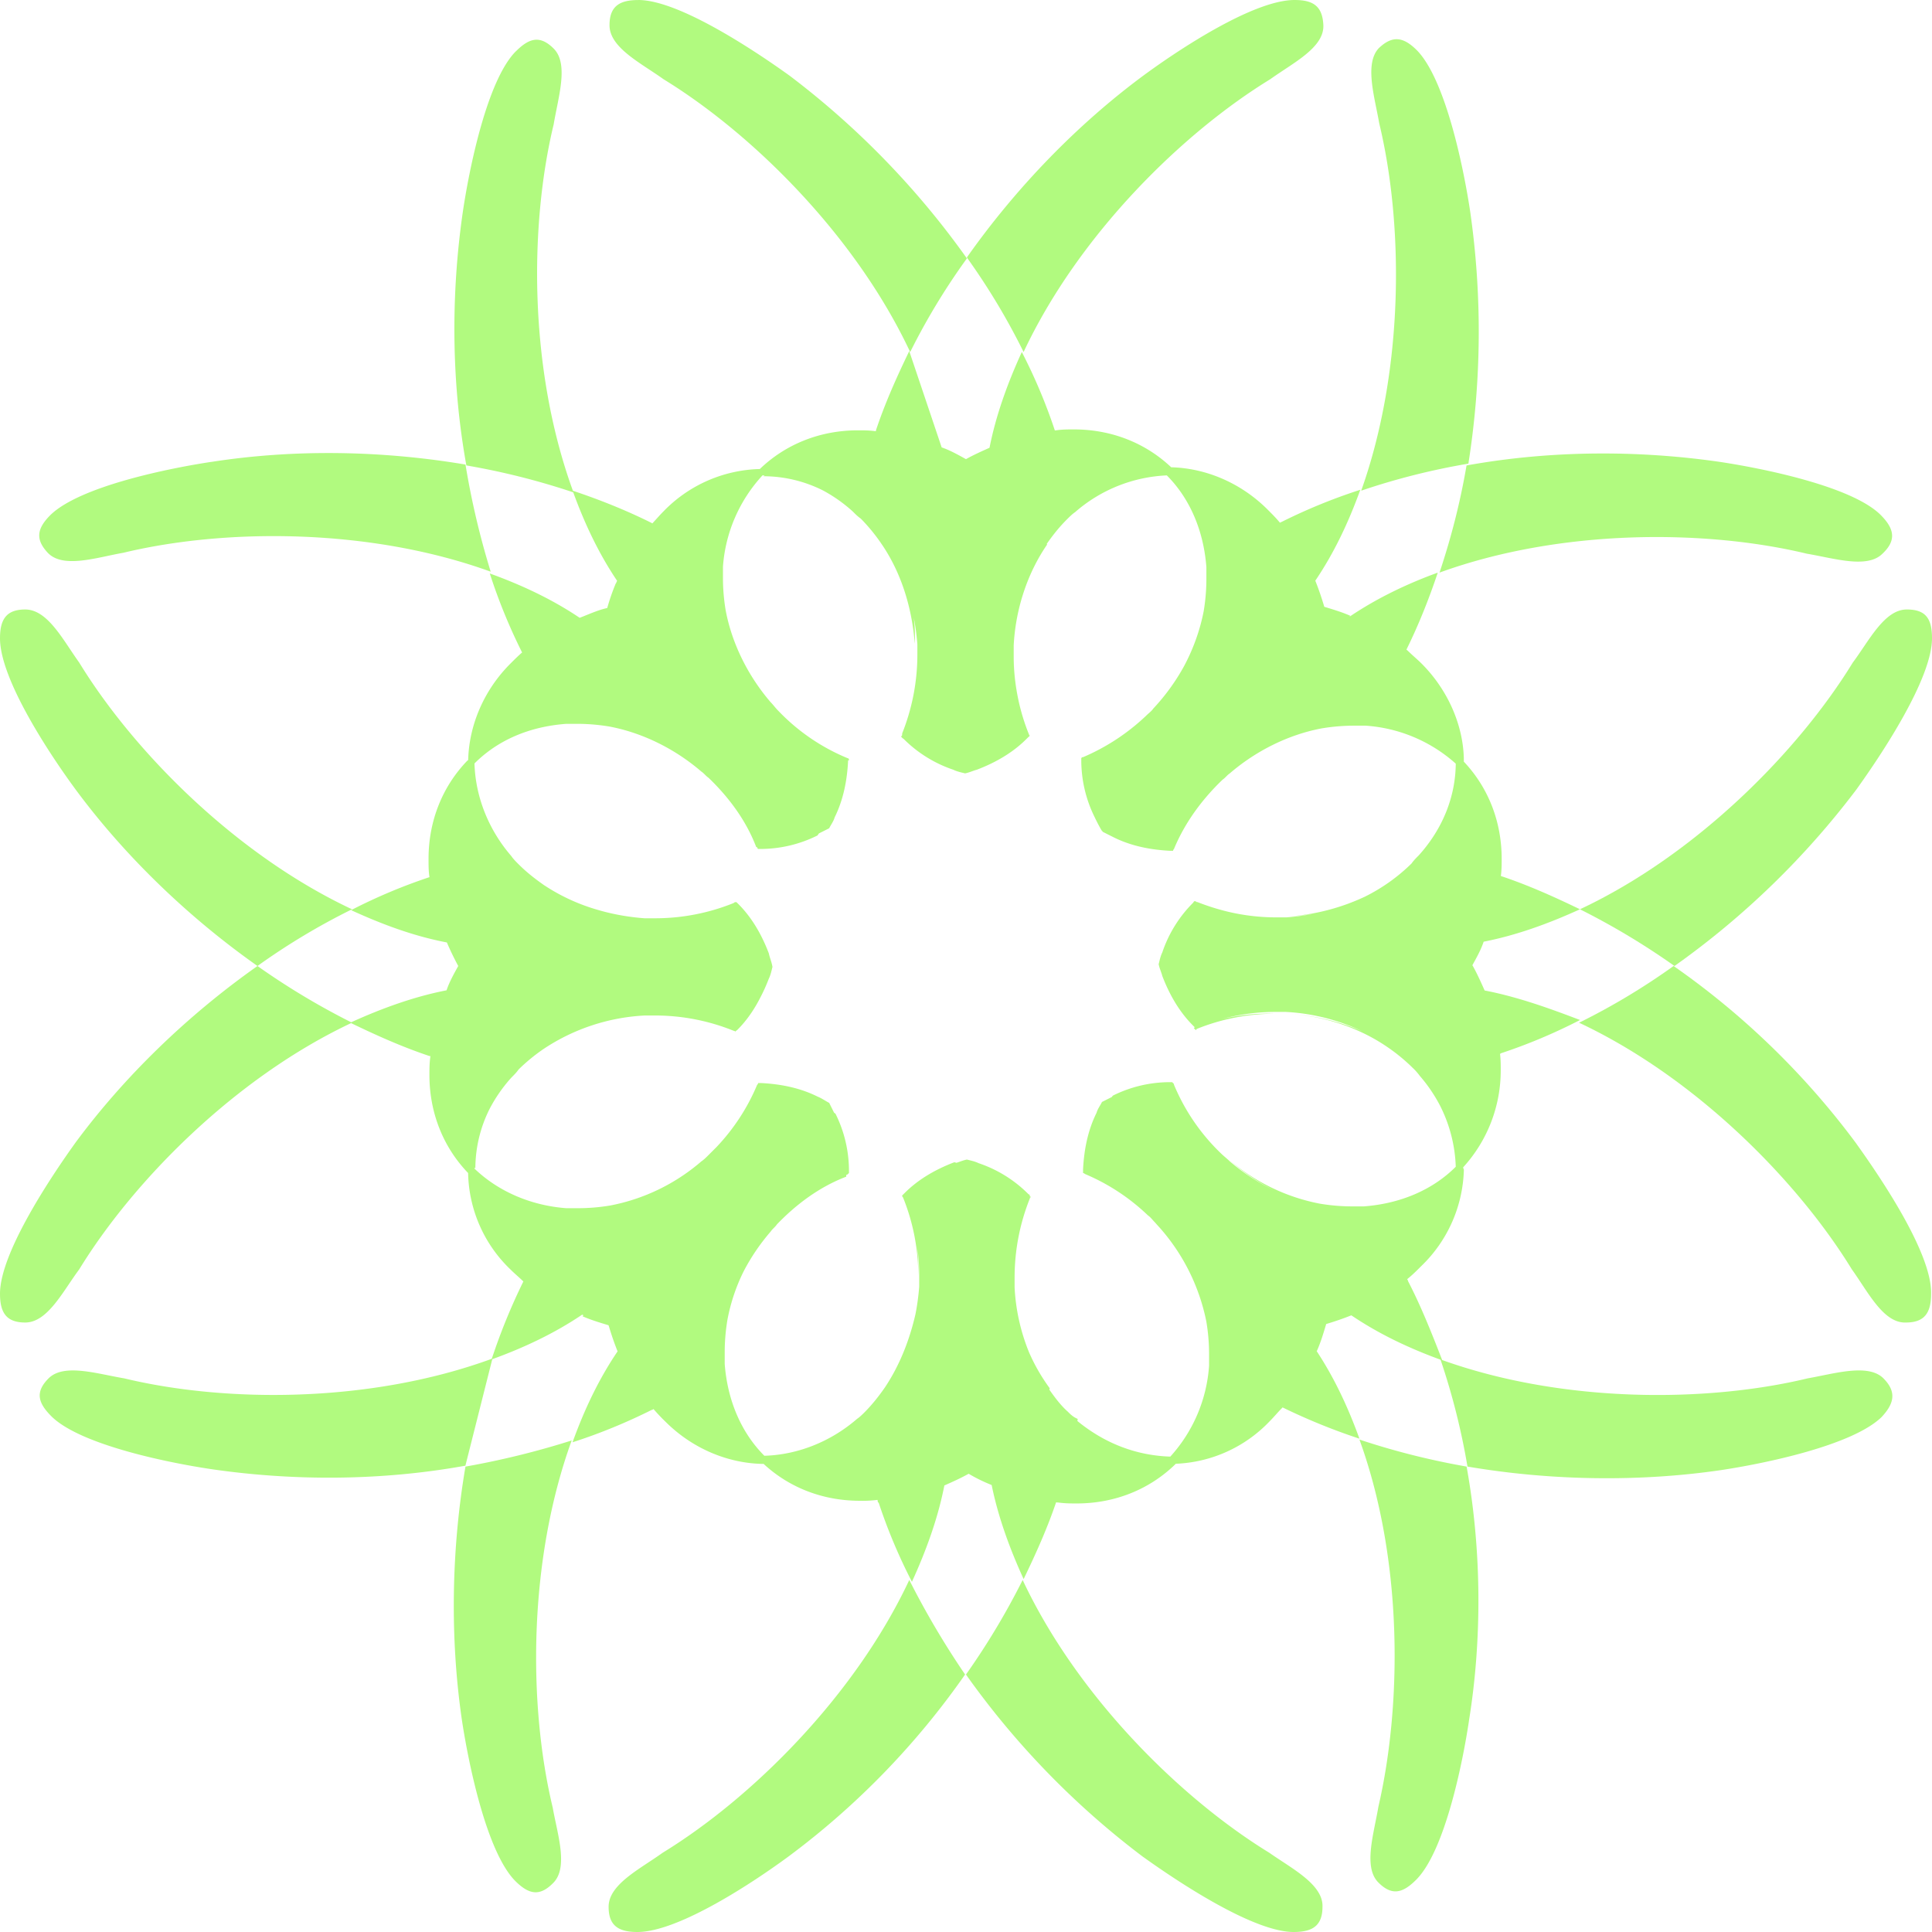
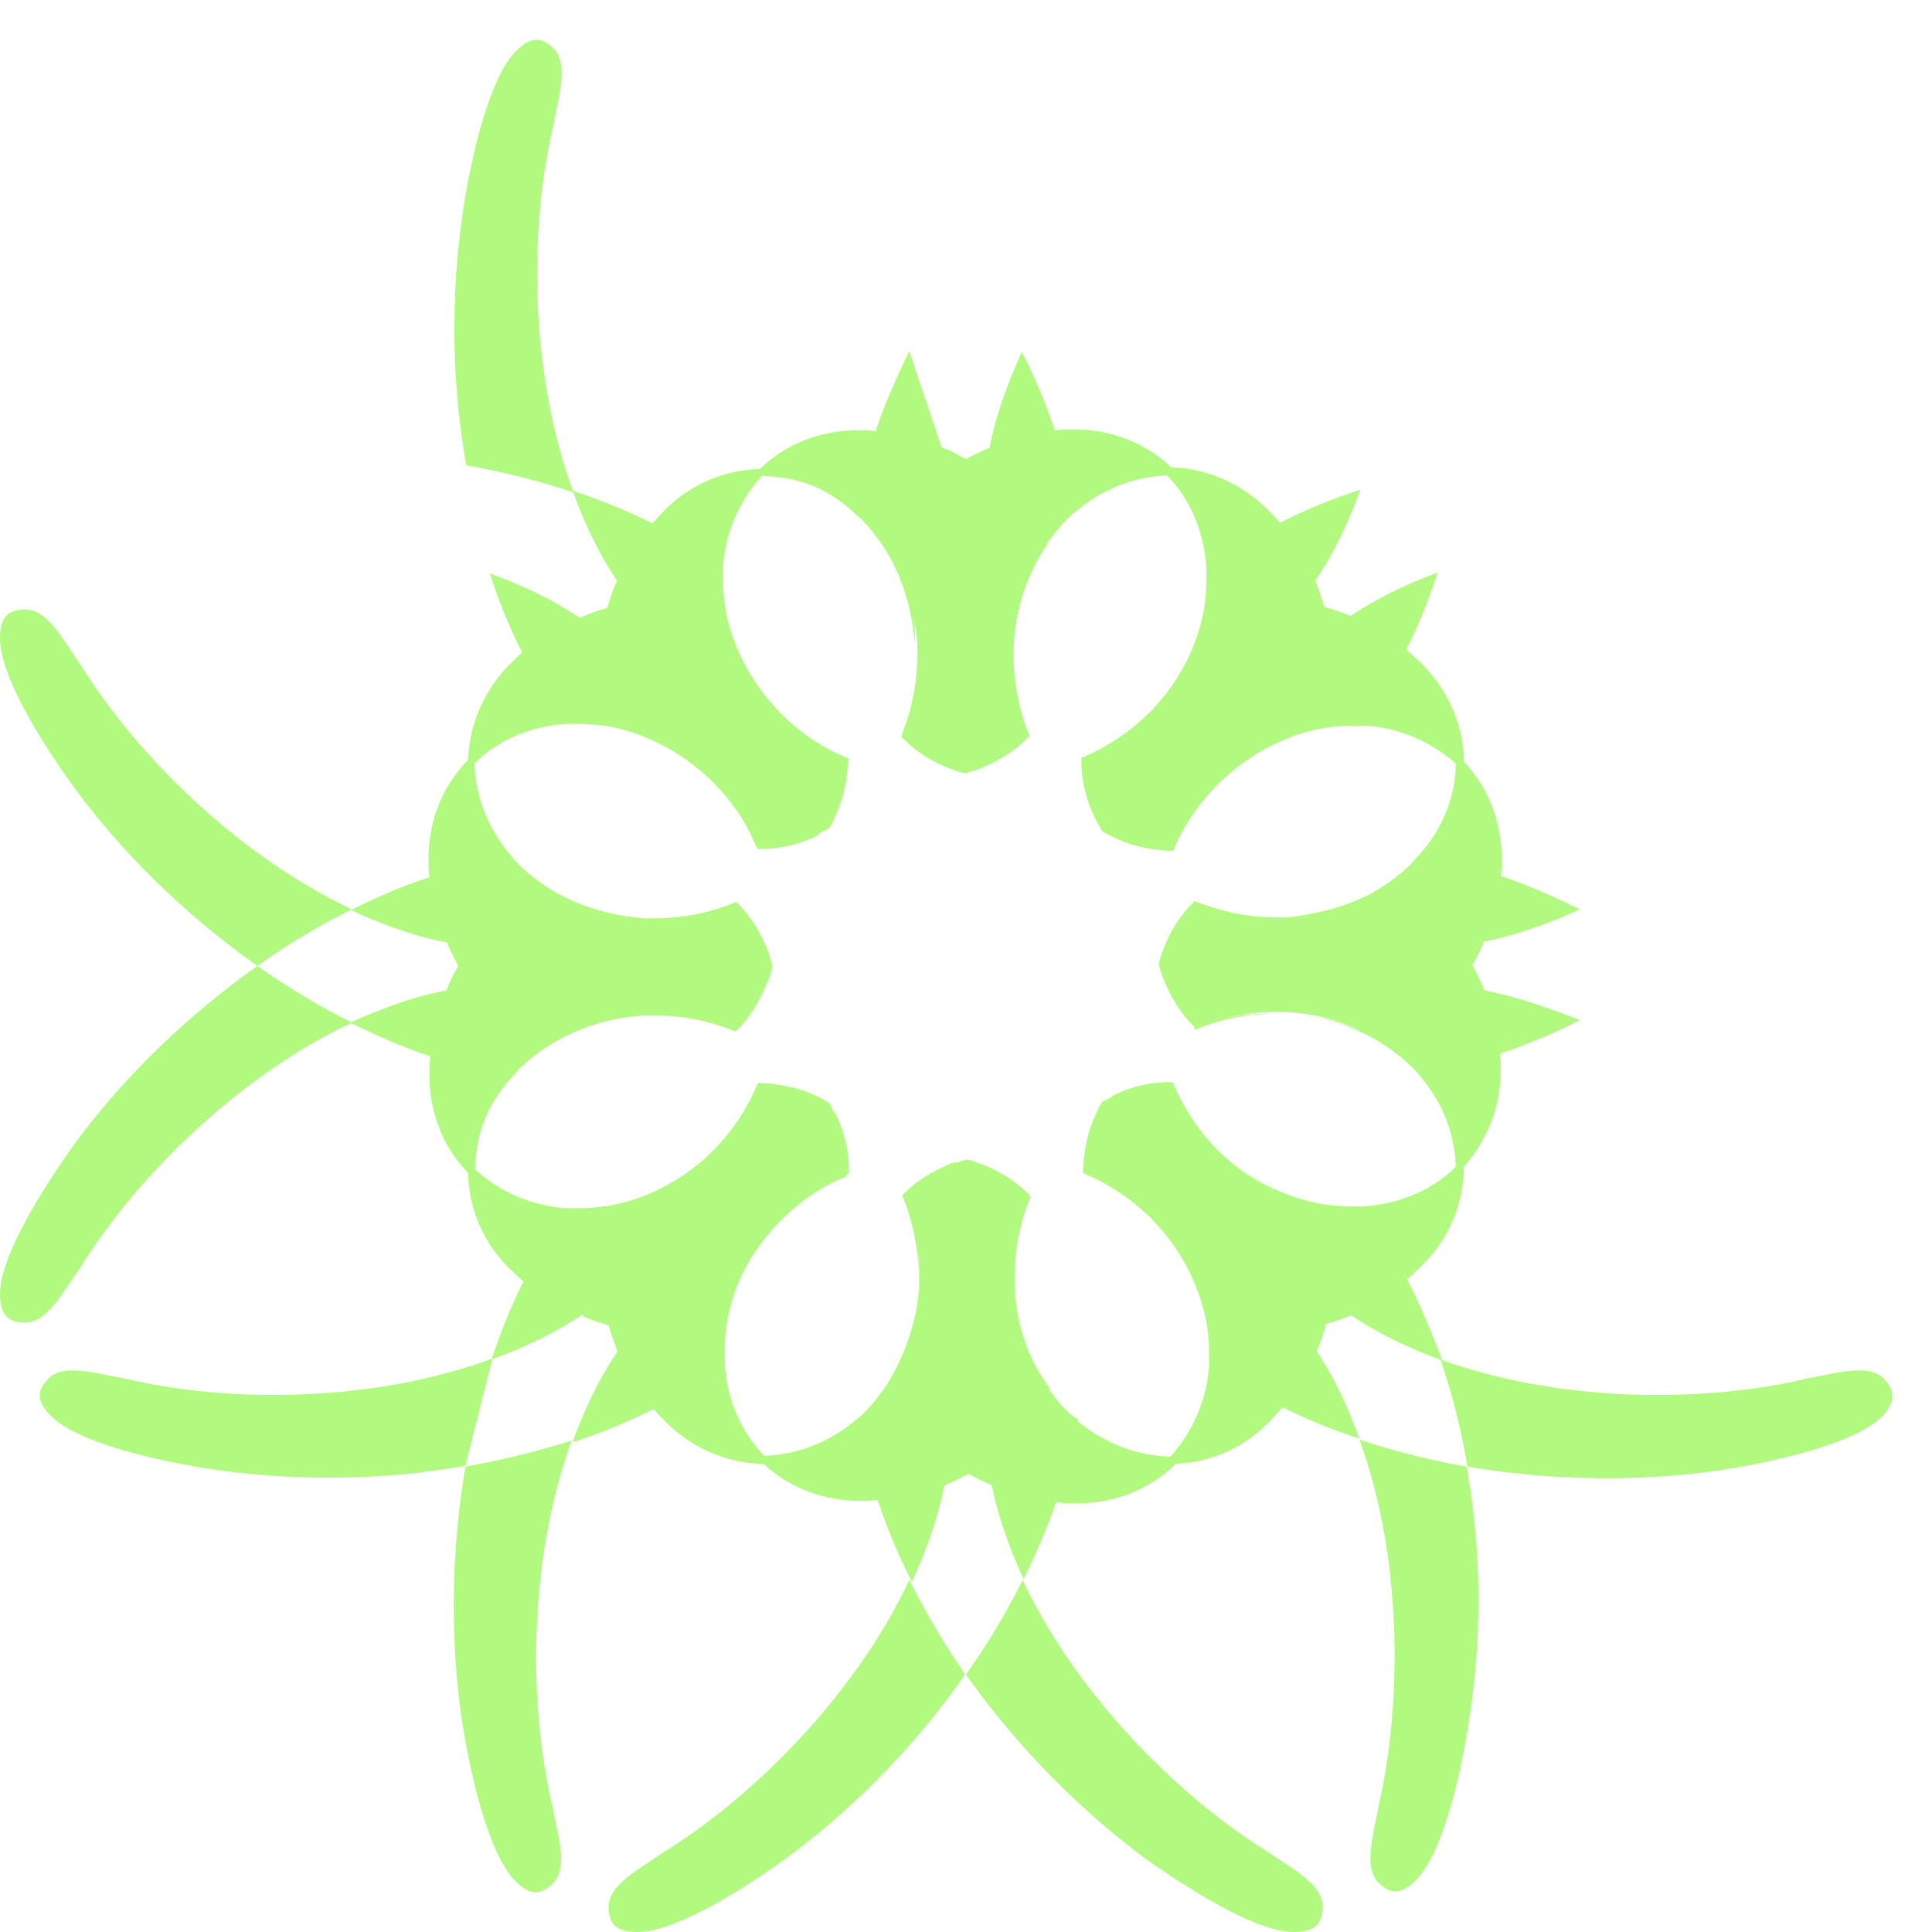
<svg xmlns="http://www.w3.org/2000/svg" width="64" height="64" fill="none">
  <path fill="#B1FA7F" d="M30.122 52.34a27.805 27.805 0 0 0 1.848 3.13 26.13 26.13 0 0 1-5.845 6.025C24.992 62.33 22.487 64 21.115 64c-.626 0-.954-.209-.954-.835 0-.745 1.044-1.253 1.79-1.79 2.922-1.789 6.351-5.159 8.17-9.036Zm3.755 0c1.82 3.876 5.25 7.246 8.172 9.036.716.507 1.79 1.044 1.76 1.789 0 .626-.329.835-.955.835-1.342 0-3.847-1.67-5.01-2.505a27.396 27.396 0 0 1-5.845-6.024 24.182 24.182 0 0 0 1.878-3.132Zm-14.939-4.623c-1.461 4.026-1.432 8.828-.627 12.168.15.865.537 1.998 0 2.505-.447.447-.805.358-1.252-.09-.954-.983-1.55-3.936-1.76-5.337-.387-2.655-.357-5.577.12-8.38a27.539 27.539 0 0 0 3.519-.866Zm26.095-.03c1.163.388 2.356.686 3.55.895.506 2.803.506 5.726.089 8.35-.209 1.432-.806 4.384-1.76 5.338-.447.448-.805.537-1.252.09-.507-.507-.15-1.61 0-2.505.775-3.34.835-8.142-.627-12.168Z" />
  <path fill="#B1FA7F" fill-rule="evenodd" d="M17.09 1.7c.446-.448.804-.537 1.252-.09.507.507.149 1.61 0 2.505-.802 3.325-.835 8.098.636 12.142.891.297 1.783.654 2.615 1.07l.015.012c.128-.134.238-.266.372-.4a4.593 4.593 0 0 1 3.19-1.402c.836-.805 1.969-1.282 3.25-1.282.178 0 .385 0 .593.03a.077.077 0 0 0 .004-.03c.298-.894.685-1.76 1.103-2.624l1.074 3.19c.268.09.536.24.805.389.26-.145.52-.261.78-.377.21-1.067.595-2.135 1.07-3.172a18.15 18.15 0 0 1 1.094 2.597c.013 0 .025-.002.038-.003.209-.03.388-.03.596-.03 1.267 0 2.388.466 3.22 1.254h.003c1.134.03 2.297.507 3.191 1.401.146.146.292.292.41.438.01-.009.017-.02.036-.02.836-.418 1.7-.775 2.625-1.074-.388 1.074-.865 2.088-1.491 3.012.119.299.209.567.298.865.298.09.596.18.865.299a.306.306 0 0 1-.034.027l.005.002c.925-.626 1.939-1.103 2.923-1.46-.29.868-.636 1.736-1.038 2.55l.052.044c.15.149.298.268.448.417.894.895 1.372 2.058 1.401 3.131v.12c.788.832 1.254 1.953 1.254 3.22 0 .17 0 .369-.027.568.894.298 1.757.685 2.62 1.102-1.043.477-2.117.865-3.19 1.074-.086.26-.23.52-.374.78l.016.025c.149.268.268.537.388.805 0 .002 0 .004.002.006 1.092.21 2.155.594 3.16.978a18.17 18.17 0 0 1-2.625 1.104.242.242 0 0 1-.024.021c.023.188.023.354.023.545a4.757 4.757 0 0 1-1.245 3.21c.005.033.012.06.024.072a4.593 4.593 0 0 1-1.402 3.19c-.15.15-.298.299-.447.418l-.031.028v.002c.002 0 .03.03.03.06.417.802.774 1.693 1.13 2.614 4.015 1.44 8.787 1.408 12.112.606.865-.149 1.998-.506 2.505 0 .447.448.358.836-.06 1.283-.984.954-3.936 1.55-5.338 1.76-2.654.387-5.577.357-8.38-.12a22.891 22.891 0 0 0-.892-3.54c-1.053-.384-2.047-.855-2.955-1.47a9.813 9.813 0 0 1-.834.288l-.002.009c-.089.298-.178.596-.298.865l-.013.026c.589.894 1.043 1.868 1.415 2.898a20.295 20.295 0 0 1-2.547-1.036l-.017.021c-.15.15-.269.298-.418.447a4.535 4.535 0 0 1-3.101 1.399l-.033.033c-.835.805-1.968 1.282-3.25 1.282-.18 0-.388 0-.597-.03-.029-.001-.057-.004-.086-.006-.294.865-.67 1.703-1.075 2.541-.466-1.02-.847-2.068-1.059-3.116a5.288 5.288 0 0 1-.762-.373c-.268.15-.537.269-.805.388-.209 1.074-.597 2.147-1.074 3.191a18.159 18.159 0 0 1-1.103-2.624c-.03 0-.03-.03-.03-.06l-.01-.029a3.89 3.89 0 0 1-.585.029c-1.25 0-2.358-.454-3.186-1.222h-.065c-1.133-.03-2.296-.507-3.19-1.402a6.238 6.238 0 0 1-.392-.415c-.007.007-.032.028-.057.028-.835.417-1.7.775-2.625 1.074.388-1.074.865-2.088 1.492-3.012a9.42 9.42 0 0 1-.252-.715l-.047-.15c-.298-.09-.596-.18-.864-.299a.32.32 0 0 1 .037-.031 5.437 5.437 0 0 1-.048-.021c-.915.618-1.917 1.09-2.977 1.475l-.89 3.528c-2.803.507-5.695.507-8.38.12-1.431-.21-4.383-.806-5.338-1.76-.447-.448-.536-.805-.09-1.253.508-.507 1.611-.149 2.506 0 3.334.804 8.124.835 12.176-.648a20.17 20.17 0 0 1 1.046-2.562c-.143-.14-.286-.256-.428-.398a4.539 4.539 0 0 1-1.402-3.191v-.003c-.805-.835-1.282-1.968-1.282-3.25 0-.179 0-.387.03-.596l.002-.025c-.008-.004-.015-.005-.032-.005-.884-.294-1.74-.677-2.595-1.09-3.864 1.824-7.22 5.243-9.006 8.158-.536.716-1.043 1.76-1.789 1.76-.626 0-.835-.328-.835-.955 0-1.342 1.67-3.847 2.505-5.01C4.115 35.668 6.203 33.64 8.53 32c-2.326-1.64-4.414-3.668-6.024-5.845C1.67 25.02 0 22.516 0 21.145c0-.627.209-.955.835-.955.746 0 1.253 1.014 1.79 1.76 1.789 2.922 5.159 6.352 9.036 8.171A22.325 22.325 0 0 0 8.529 32a24.14 24.14 0 0 0 3.104 1.864c1.034-.47 2.096-.852 3.16-1.059.089-.268.238-.537.387-.805a9.585 9.585 0 0 1-.377-.78c-1.096-.209-2.134-.595-3.172-1.07a18.15 18.15 0 0 1 2.595-1.093v-.01c-.03-.178-.03-.387-.03-.596 0-1.282.477-2.415 1.282-3.25a.48.48 0 0 0 .031-.023v-.007c.03-1.133.507-2.297 1.402-3.191.128-.128.256-.256.384-.366a18.593 18.593 0 0 1-1.07-2.617c1.06.383 2.063.853 2.978 1.469l.093-.037c.284-.113.54-.226.82-.288a6.92 6.92 0 0 1 .283-.816c.002 0 .003.002.004.003l.027-.062.012-.027c-.607-.901-1.073-1.887-1.453-2.93a23.772 23.772 0 0 0-3.54-.891c-.507-2.803-.507-5.696-.12-8.38.21-1.432.806-4.384 1.76-5.339Zm8.17 14.046a4.978 4.978 0 0 0-1.311 3.026v.375c0 .358.03.715.09 1.073.208 1.104.745 2.177 1.49 3.042.09.09.15.18.239.269a6.7 6.7 0 0 0 2.303 1.582.098.098 0 0 1 .05.028v.06a.11.11 0 0 0-.027-.02v.02c-.03.626-.15 1.283-.447 1.879-.03.12-.12.238-.18.358l-.339.17a1.542 1.542 0 0 1-.048.068 4.24 4.24 0 0 1-1.879.447h-.09c-.029-.03-.029-.06-.029-.06h-.03c-.328-.865-.895-1.64-1.58-2.297-.09-.06-.15-.149-.24-.208-.865-.745-1.939-1.282-3.042-1.49a6.524 6.524 0 0 0-1.055-.09h-.375c-1.223.09-2.267.537-3.042 1.312.03 1.074.447 2.177 1.223 3.072.06.09.149.179.238.268.269.268.537.477.835.686a6.413 6.413 0 0 0 1.836.838l.061.018.03.008a7.255 7.255 0 0 0 .907.185 7.75 7.75 0 0 0 .427.048l.078.006h.373a6.935 6.935 0 0 0 2.58-.506c.029-.03.058-.03.059-.03a.17.17 0 0 1 .006.006.077.077 0 0 1 .024-.006l.06.06c.448.447.776 1.013 1.014 1.64.03.149.09.268.12.447-.03.119-.06.268-.12.388-.08.208-.169.41-.27.603-.206.41-.46.783-.774 1.096-.03.03-.06.03-.06.06a.092.092 0 0 0-.06-.03 6.932 6.932 0 0 0-2.594-.507h-.358a6.646 6.646 0 0 0-3.34 1.104 5.995 5.995 0 0 0-.835.685c-.06.09-.15.18-.239.269a4.959 4.959 0 0 0-.72 1.035 4.402 4.402 0 0 0-.472 1.977.522.522 0 0 0-.03-.039v.04c.775.745 1.849 1.222 3.041 1.312h.388c.358 0 .716-.03 1.073-.09a6.474 6.474 0 0 0 3.013-1.46c.09-.06.179-.15.268-.24l.238-.238a6.817 6.817 0 0 0 1.343-2.058c.03-.03.03-.03.03-.06h.09c.626.03 1.283.15 1.879.448.15.06.268.149.388.209l.162.325.046.033a4.24 4.24 0 0 1 .447 1.878v.09a.107.107 0 0 1-.03.022v.007a.092.092 0 0 1-.06.03v.06c-.865.329-1.64.896-2.297 1.581-.06.09-.149.15-.209.24a6.817 6.817 0 0 0-.893 1.315 6.155 6.155 0 0 0-.537 1.605c-.06.358-.09.716-.09 1.074v.388c.09 1.193.538 2.266 1.313 3.042 1.074-.03 2.177-.447 3.072-1.223.085-.056.17-.14.254-.224.26-.264.466-.527.67-.82.49-.735.814-1.57 1.009-2.419.06-.302.101-.61.125-.92v-.389c0-.315-.023-.63-.066-.943.034.32.047.645.036.974 0-.895-.179-1.79-.507-2.595-.03-.03-.03-.06-.03-.06l.03-.03.06-.06c.447-.447 1.013-.775 1.64-1.014l.073.018c.105-.032.212-.081.343-.107.119.03.268.06.387.119a4.228 4.228 0 0 1 1.64 1.014c.03.03.06.03.06.06H34.1c.009.006.015.012.017.023.017.01.03.017.03.037-.03 0-.03 0-.03.03a7.052 7.052 0 0 0-.507 2.594v.358a6.55 6.55 0 0 0 .477 2.147c.18.415.408.814.686 1.193 0 .014-.007.03-.014.044.185.263.375.52.612.731.09.09.18.18.328.24a.306.306 0 0 1-.01.07c.904.741 1.949 1.144 3.079 1.18a4.98 4.98 0 0 0 1.284-3.01v-.388c0-.358-.03-.716-.09-1.074a6.668 6.668 0 0 0-1.54-3.105l-.08-.088a8.078 8.078 0 0 1-.077-.087c-.09-.09-.15-.18-.239-.239a6.852 6.852 0 0 0-2.088-1.372.092.092 0 0 0-.06-.03v-.119c.03-.626.15-1.282.448-1.879.03-.119.12-.238.18-.358l.323-.162.034-.046a4.24 4.24 0 0 1 1.878-.447h.09c.01.01.016.02.02.028h.01c.029.03.03.058.03.06a6.736 6.736 0 0 0 1.564 2.28c.088.086.2.171.285.256a6.55 6.55 0 0 0 1.521.982 6.676 6.676 0 0 1-1.552-1.042 6.473 6.473 0 0 0 3.012 1.461c.358.06.716.09 1.074.09h.387c1.193-.09 2.267-.537 3.042-1.313a4.816 4.816 0 0 0-.522-2.027 5.108 5.108 0 0 0-.67-.984 1.923 1.923 0 0 0-.238-.268 5.998 5.998 0 0 0-.835-.686c-.925-.636-2.073-1.02-3.229-1.097a7.235 7.235 0 0 1 2.406.579 6.692 6.692 0 0 0-2.548-.646h-.334a6.74 6.74 0 0 0-1.252.117 7.29 7.29 0 0 0-.346.073l-.06.015a7.313 7.313 0 0 0-.157.04 6.699 6.699 0 0 1 1.792-.185c-.894 0-1.79.179-2.594.507 0 .03-.03.03-.03.03l-.06-.06a.116.116 0 0 1 .032-.027l-.063-.063c-.447-.447-.775-1.014-1.014-1.64-.03-.12-.09-.239-.12-.388.03-.12.06-.268.12-.388a4.226 4.226 0 0 1 1.014-1.64c.03-.03.03-.06.06-.06a.364.364 0 0 0 .008.01.029.029 0 0 1 .022-.01c.03.03.03.03.06.03a7.62 7.62 0 0 0 .993.315 6.906 6.906 0 0 0 1.586.192h.373c.307-.023.613-.064.913-.123a7.24 7.24 0 0 1-.854.094 7.093 7.093 0 0 0 2.536-.656 5.999 5.999 0 0 0 1.55-1.104c.06-.09.149-.179.238-.268.797-.885 1.213-1.945 1.223-3.035a4.98 4.98 0 0 0-2.983-1.258h-.388c-.357 0-.715.03-1.073.09-1.104.208-2.177.745-3.042 1.49-.09.06-.15.15-.239.209-.685.656-1.252 1.431-1.61 2.296a.092.092 0 0 0-.03.06h-.09c-.625-.03-1.282-.15-1.878-.447l-.358-.18-.013-.022-.016-.008c-.09-.149-.149-.268-.209-.387l-.028-.06a4.241 4.241 0 0 1-.448-1.88v-.088c.03-.03.03-.03.06-.03a7.041 7.041 0 0 0 2.087-1.372c.09-.09.18-.15.239-.239a6.923 6.923 0 0 0 1.026-1.418c.3-.566.519-1.173.642-1.803.06-.358.09-.716.09-1.074v-.388c-.09-1.192-.537-2.265-1.311-3.04a4.944 4.944 0 0 0-3.042 1.221c-.09.06-.179.15-.269.239-.26.26-.463.52-.665.806.004.01.008.02.008.029-.656.954-1.044 2.147-1.104 3.34v.358c0 .558.058 1.104.174 1.653l.001.006a7.964 7.964 0 0 1-.173-1.658c0 .895.179 1.79.507 2.594 0 .002 0 .03.03.03l-.06.06-.002-.002v.001l-.06.06c-.447.447-1.013.775-1.64 1.014-.119.03-.238.09-.387.12-.12-.03-.269-.06-.388-.12a4.23 4.23 0 0 1-1.64-1.014c-.028-.028-.055-.03-.06-.053-.016-.01-.029-.017-.029-.037.03-.03.03-.03.03-.06l.008-.02-.009-.01a7.05 7.05 0 0 0 .507-2.594v-.368a7.702 7.702 0 0 0-.117-.877c.034.285.044.572.03.857-.09-1.193-.448-2.356-1.104-3.31a5.995 5.995 0 0 0-.686-.836c-.09-.06-.179-.149-.268-.238a4.979 4.979 0 0 0-.979-.691 4.403 4.403 0 0 0-1.976-.472.476.476 0 0 0 .04-.029h-.069Z" clip-rule="evenodd" />
-   <path fill="#B1FA7F" d="M55.44 32a26.13 26.13 0 0 1 6.025 5.845c.835 1.163 2.534 3.669 2.505 5.01 0 .627-.21.955-.835.955-.746.03-1.253-1.014-1.79-1.76-1.79-2.922-5.16-6.352-9.036-8.171A22.34 22.34 0 0 0 55.44 32Zm7.725-11.81c.626 0 .835.298.835.954 0 1.343-1.67 3.848-2.505 5.01A27.39 27.39 0 0 1 55.47 32a24.188 24.188 0 0 0-3.132-1.879c3.877-1.819 7.247-5.249 9.037-8.171.537-.716 1.044-1.76 1.789-1.76ZM48.58 15.419c2.804-.507 5.697-.507 8.38-.12 1.403.21 4.385.806 5.34 1.76.447.448.536.835.059 1.283-.507.507-1.61.149-2.505 0-3.34-.805-8.142-.835-12.168.626.388-1.163.686-2.326.895-3.549ZM7.01 15.3c2.684-.418 5.576-.388 8.41.089a26.62 26.62 0 0 0 .835 3.549c-4.026-1.462-8.828-1.432-12.168-.627-.865.15-1.998.537-2.505 0-.418-.447-.358-.805.09-1.252.983-.954 3.936-1.55 5.338-1.76ZM45.69 1.581c.447-.417.805-.358 1.252.09.954.984 1.55 3.936 1.76 5.338a28.013 28.013 0 0 1-.06 8.35 22.89 22.89 0 0 0-3.55.895c1.432-4.026 1.403-8.827.597-12.168-.149-.864-.507-1.998 0-2.505ZM21.144 0c1.342 0 3.847 1.67 5.01 2.505A27.685 27.685 0 0 1 32.03 8.56a22.015 22.015 0 0 0-1.879 3.102c-1.819-3.877-5.248-7.247-8.17-9.037-.746-.536-1.79-1.043-1.79-1.789 0-.626.328-.835.954-.835Zm21.74 0c.626 0 .925.209.954.835.03.746-1.014 1.253-1.76 1.79-2.922 1.789-6.351 5.159-8.17 9.036a22.327 22.327 0 0 0-1.88-3.132c1.64-2.326 3.669-4.413 5.846-6.024C39.007 1.67 41.512 0 42.884 0Z" />
</svg>